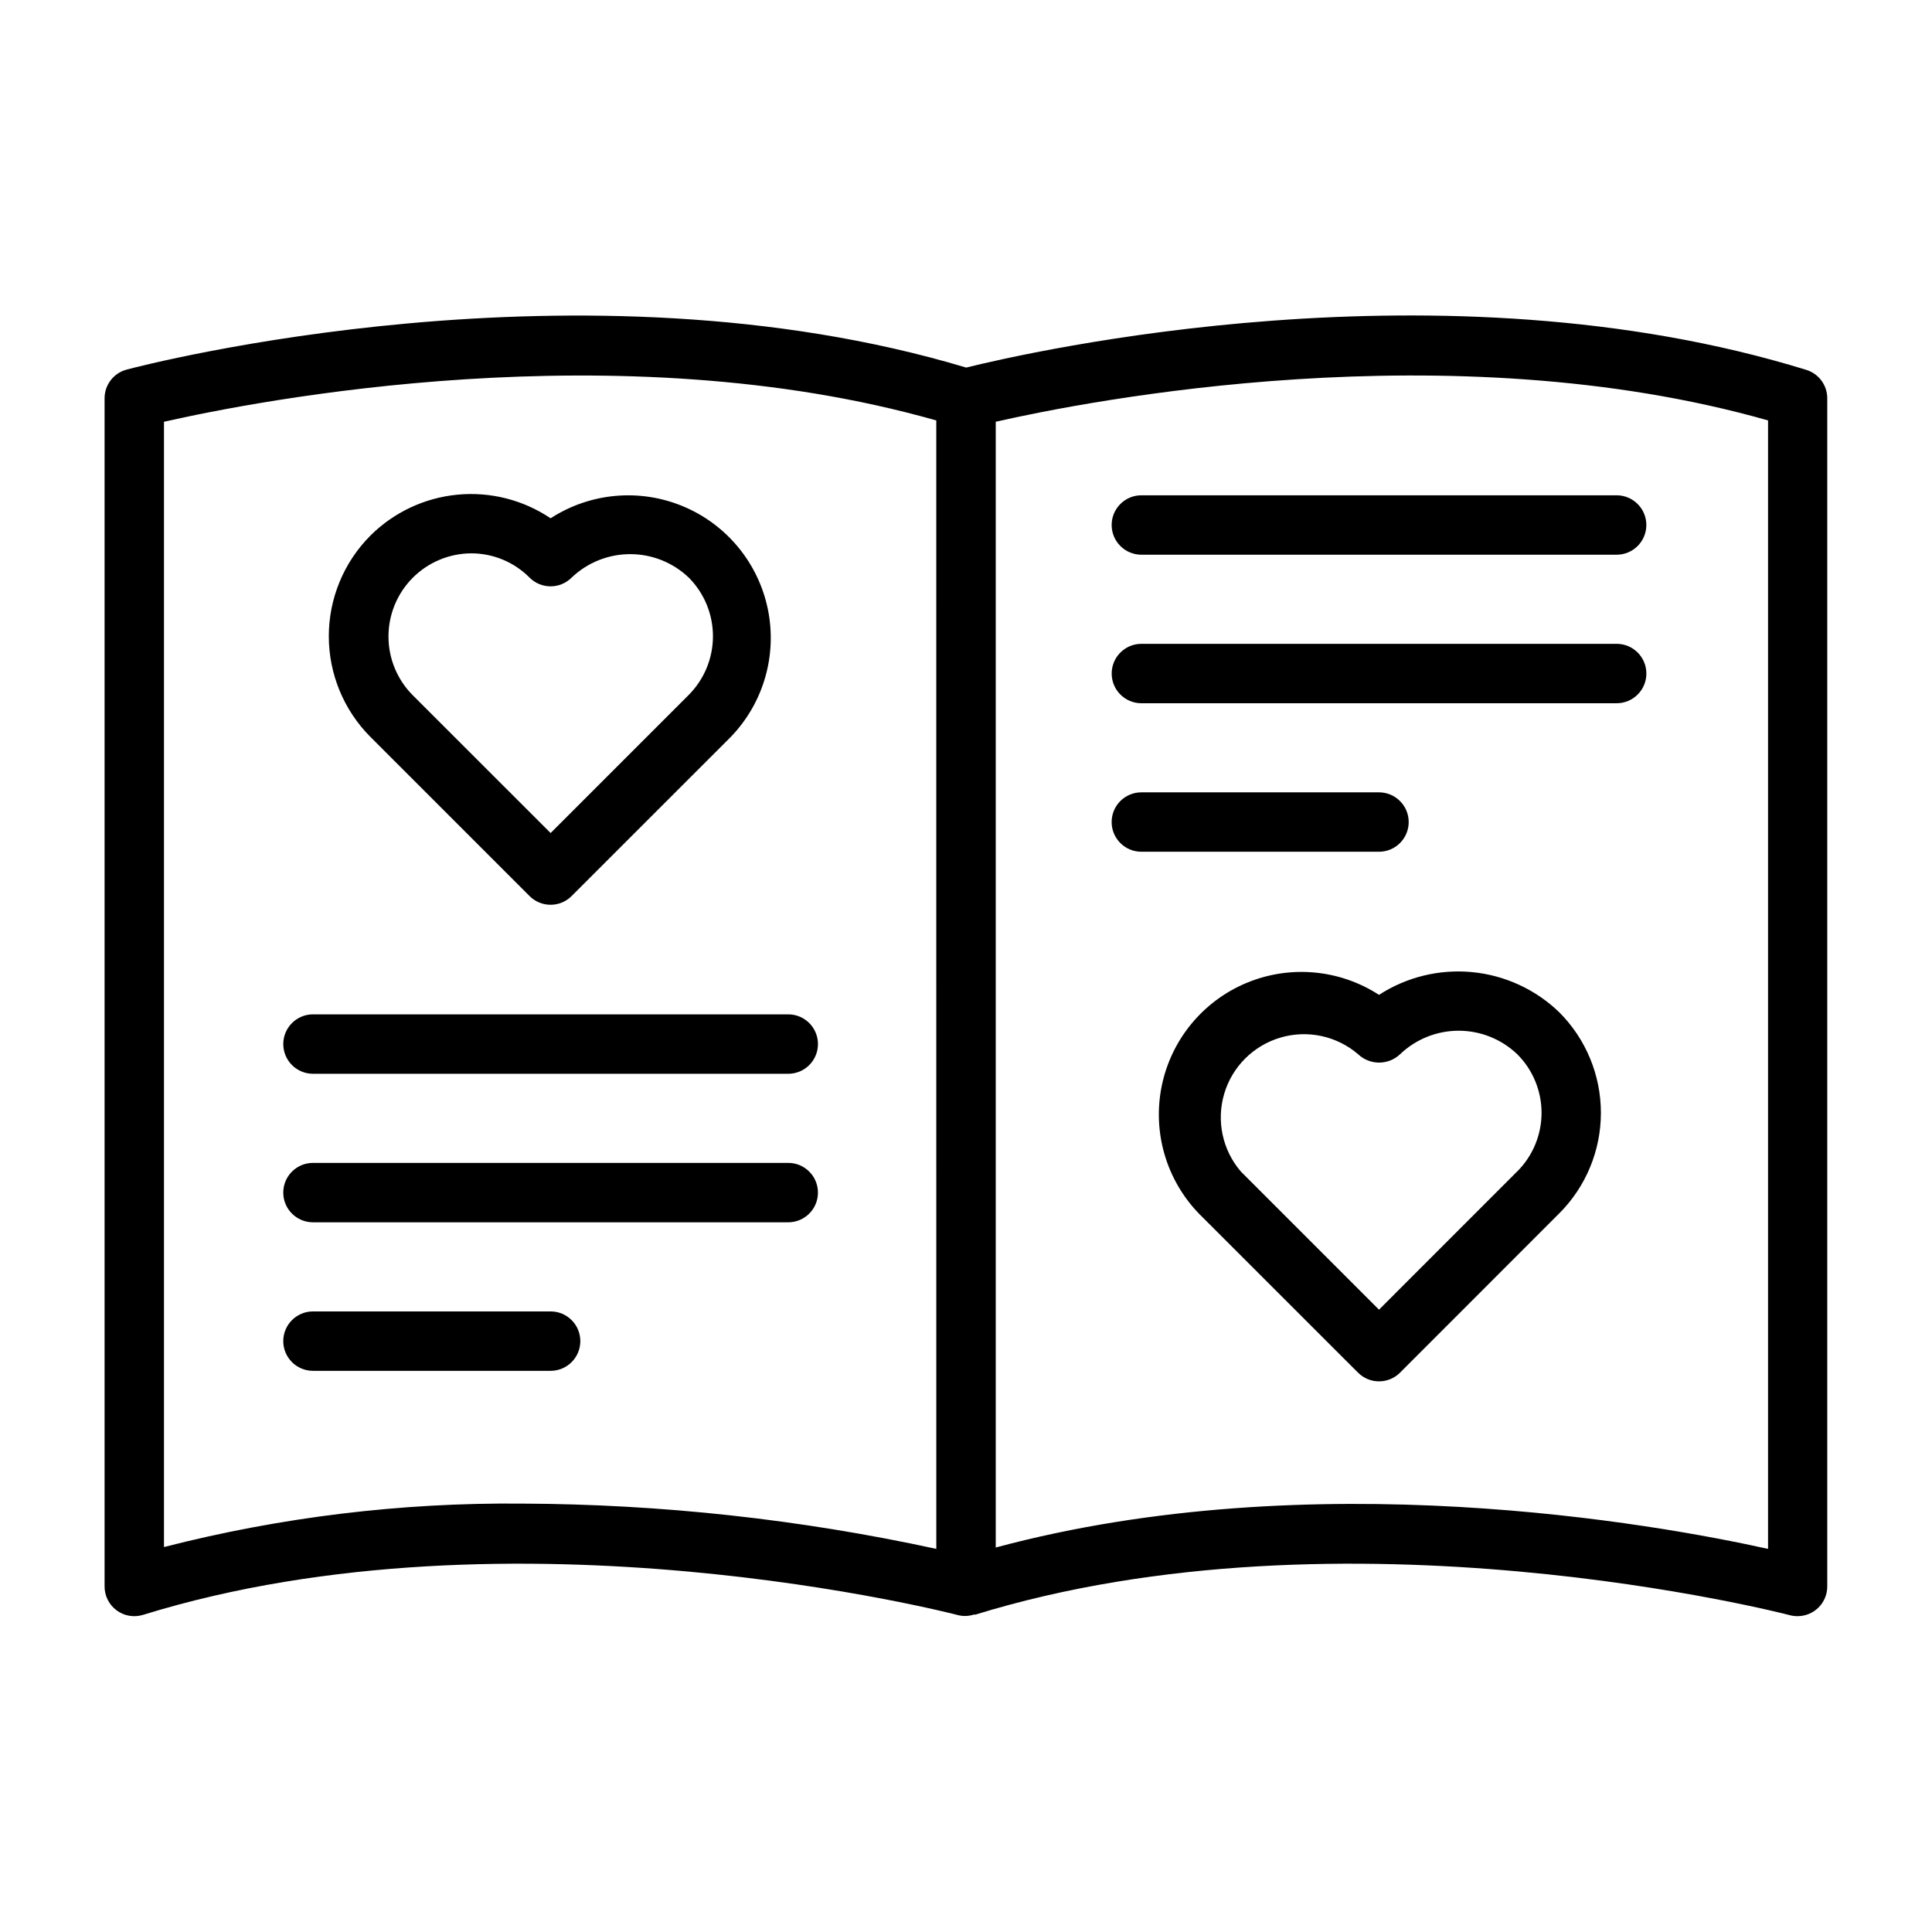
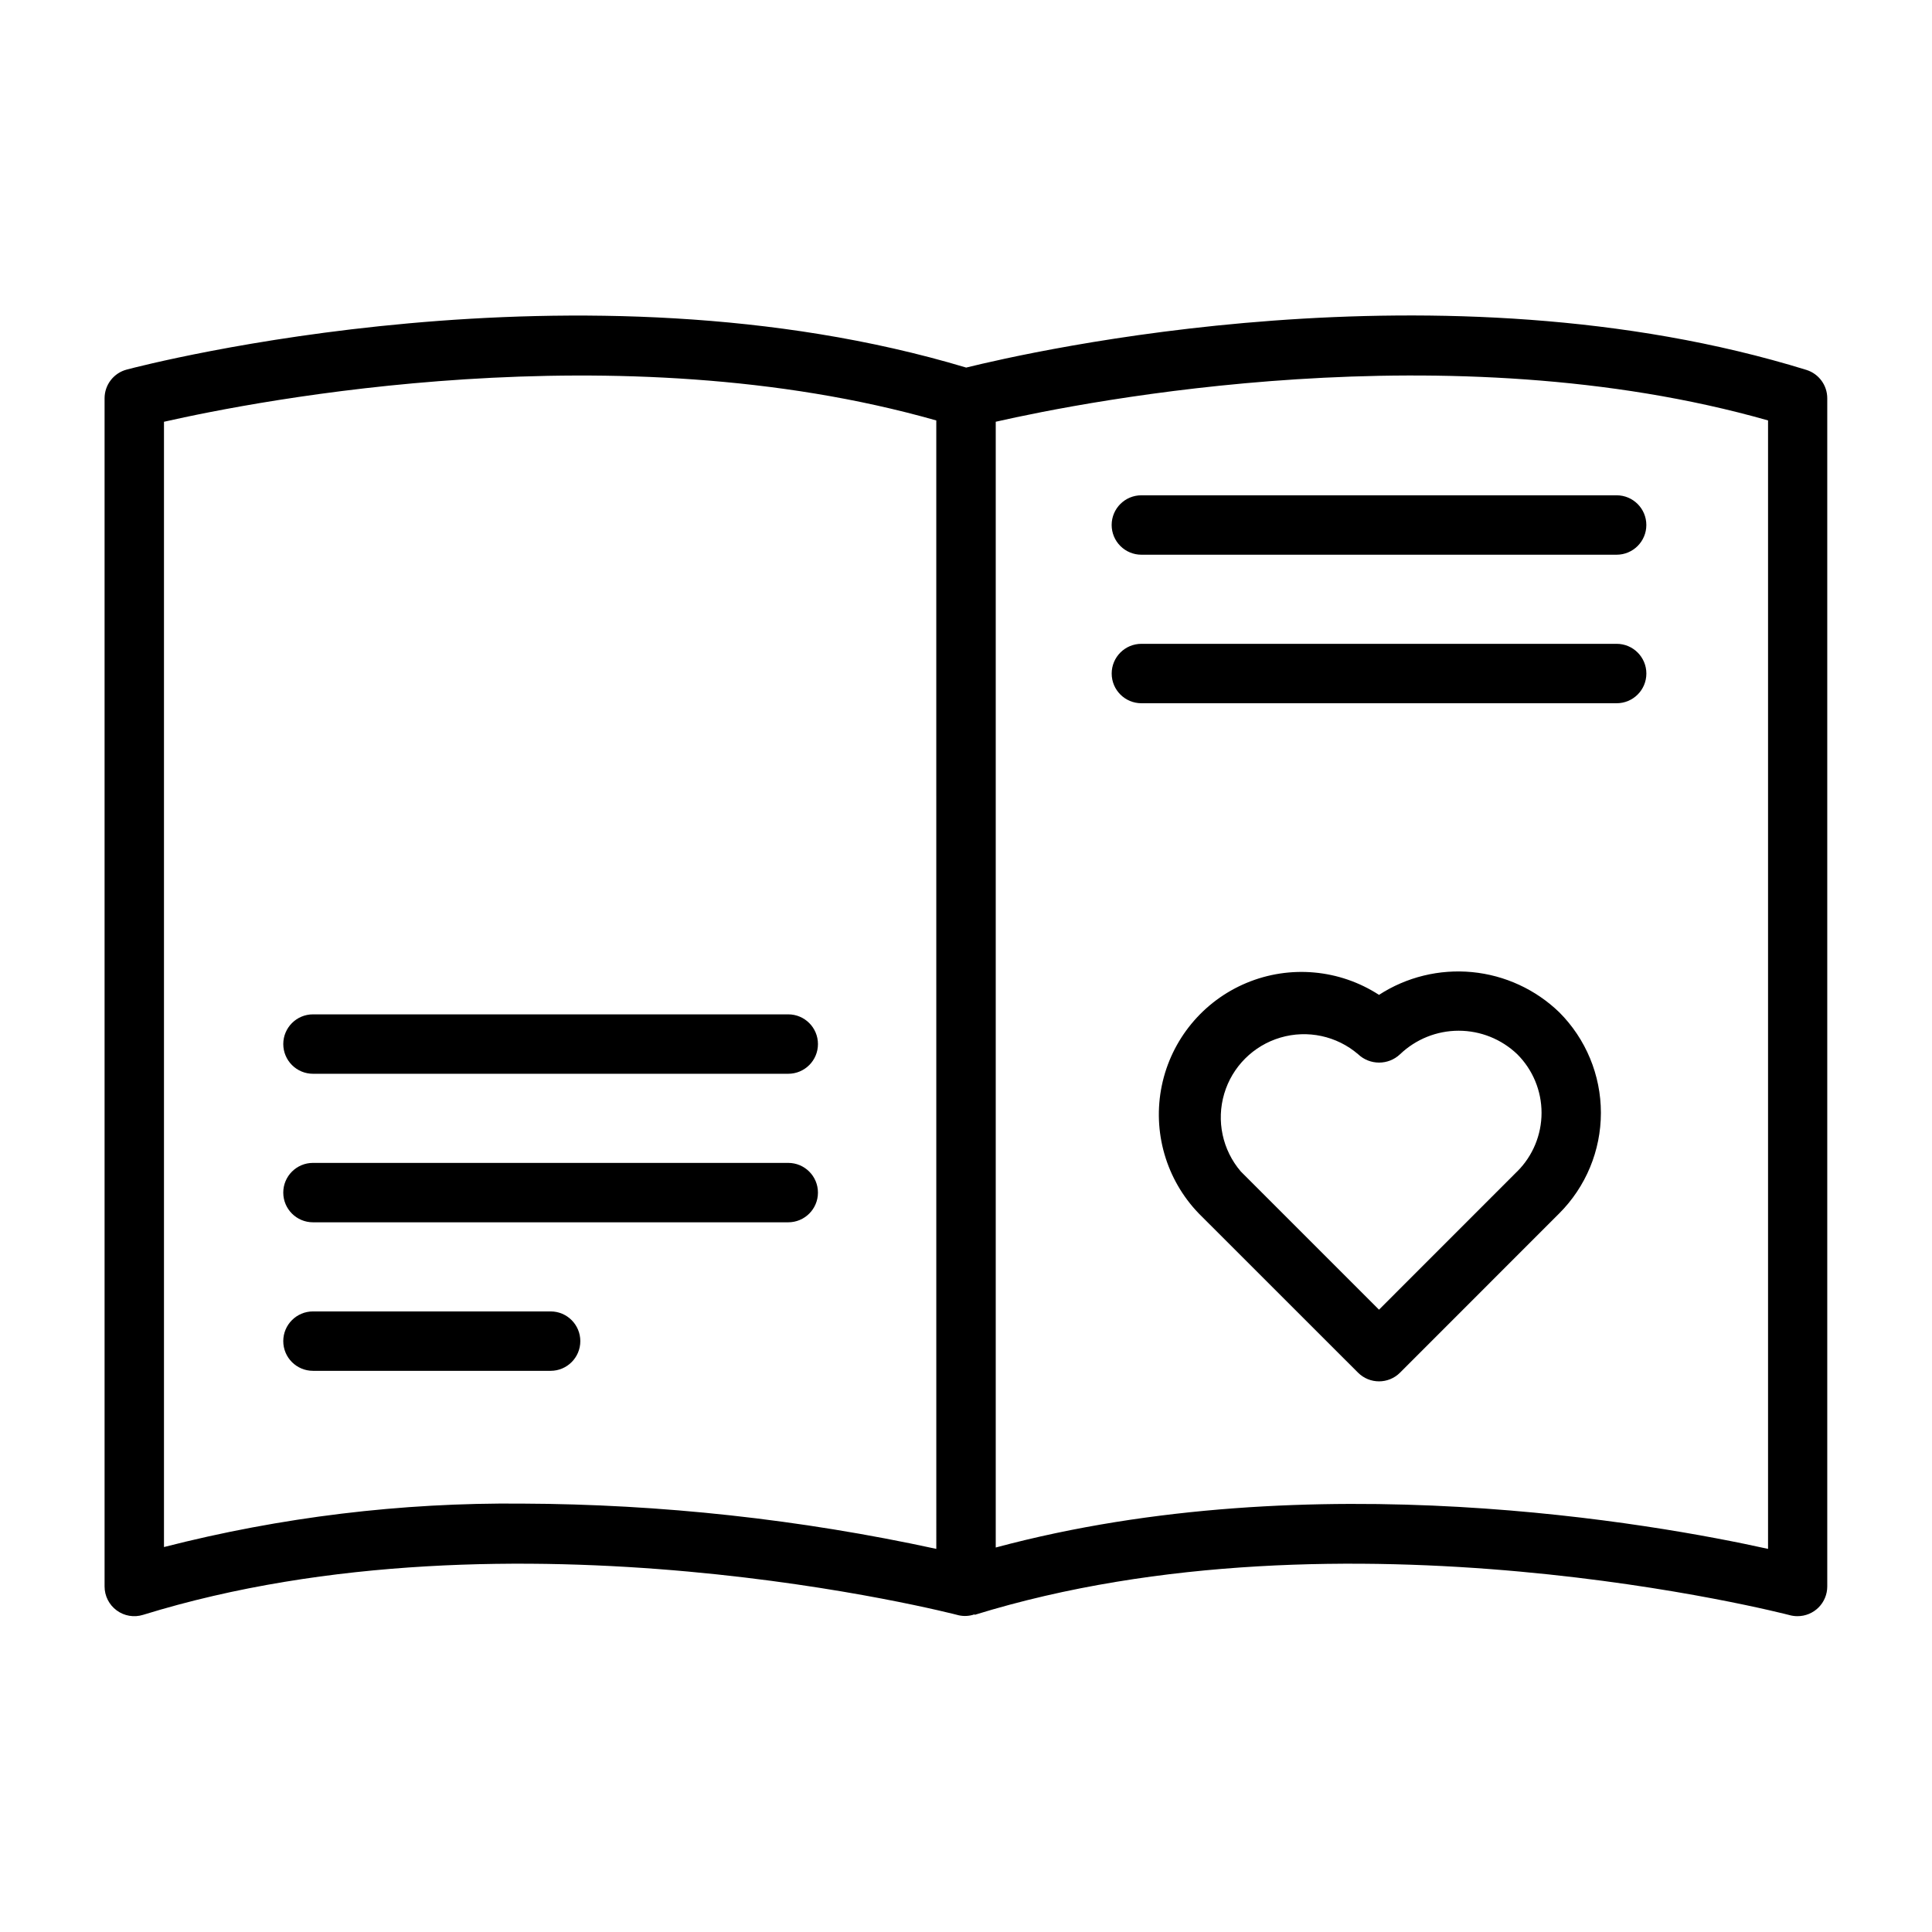
<svg xmlns="http://www.w3.org/2000/svg" fill="#000000" width="800px" height="800px" version="1.1" viewBox="144 144 512 512">
  <g>
    <path d="m622.75 242.04c-96.715-29.914-206.12-4.723-222.7-0.629-102.18-30.668-217.58-0.77-222.48 0.535-3.449 0.914-5.856 4.035-5.856 7.602v314.88c-0.004 2.5 1.184 4.856 3.199 6.34 2.012 1.488 4.613 1.926 7 1.184 98.305-30.402 214.91-0.219 216.07 0.094l0.004 0.004c1.426 0.332 2.914 0.25 4.297-0.238v0.141c98.289-30.402 214.89-0.219 216.07 0.094v0.004c0.66 0.168 1.336 0.254 2.016 0.25 2.09 0 4.09-0.828 5.566-2.305 1.477-1.477 2.305-3.481 2.305-5.566v-314.88c0.004-3.434-2.219-6.473-5.492-7.508zm-230.62 312.43c-36.086-7.84-72.898-11.859-109.83-12-31.98-0.297-63.863 3.574-94.844 11.512v-298.21c24.371-5.527 120.27-24.371 204.67-0.348zm220.42 0c-29.773-6.598-120.58-22.953-204.67-0.363v-298.34c24.246-5.512 120.19-24.387 204.67-0.348z" />
-     <path d="m242.15 285.95c-7.051 7.082-11.012 16.668-11.012 26.66 0 9.996 3.961 19.582 11.012 26.664l42.195 42.195c3.074 3.07 8.055 3.07 11.129 0l42.211-42.195c8.656-8.984 12.32-21.66 9.793-33.879-2.531-12.215-10.926-22.398-22.438-27.207-11.512-4.809-24.656-3.625-35.121 3.164-7.266-4.883-15.996-7.098-24.711-6.258-8.711 0.84-16.859 4.676-23.059 10.855zm84.387 11.133v-0.004c4.102 4.129 6.402 9.715 6.402 15.531 0 5.82-2.301 11.402-6.402 15.535l-36.617 36.617-36.637-36.617c-4.074-4.137-6.348-9.715-6.332-15.52 0.012-5.805 2.316-11.367 6.406-15.484 4.094-4.117 9.645-6.453 15.449-6.5 5.832-0.023 11.43 2.297 15.539 6.438 3.074 3.074 8.055 3.074 11.129 0 4.184-3.996 9.746-6.227 15.531-6.227s11.352 2.231 15.531 6.227z" />
    <path d="m509.45 407.65c-10.465-6.785-23.609-7.969-35.121-3.16-11.512 4.809-19.906 14.988-22.438 27.207-2.527 12.215 1.137 24.895 9.793 33.879l42.211 42.195v-0.004c3.074 3.074 8.055 3.074 11.129 0l42.18-42.195v0.004c7.074-7.07 11.051-16.664 11.051-26.664s-3.977-19.594-11.051-26.664c-6.269-6.047-14.402-9.793-23.074-10.629-8.672-0.832-17.371 1.293-24.68 6.031zm36.621 46.793-36.621 36.637-36.637-36.637h0.004c-4.859-5.676-6.508-13.426-4.387-20.59 2.121-7.164 7.731-12.766 14.895-14.879 7.164-2.113 14.914-0.457 20.586 4.406 3.121 2.957 8.008 2.957 11.129 0 4.184-3.996 9.742-6.227 15.523-6.227 5.785 0 11.344 2.231 15.523 6.227 4.125 4.117 6.441 9.703 6.441 15.531s-2.316 11.414-6.441 15.531z" />
    <path d="m219.07 420.69c0 2.086 0.832 4.09 2.309 5.566 1.477 1.477 3.477 2.305 5.566 2.305h125.95-0.004c4.348 0 7.875-3.523 7.875-7.871s-3.527-7.875-7.875-7.875h-125.95 0.004c-4.348 0-7.875 3.527-7.875 7.875z" />
    <path d="m352.89 452.18h-125.95 0.004c-4.348 0-7.875 3.523-7.875 7.871s3.527 7.871 7.875 7.871h125.95-0.004c4.348 0 7.875-3.523 7.875-7.871s-3.527-7.871-7.875-7.871z" />
    <path d="m289.92 491.54h-62.977c-4.348 0-7.875 3.523-7.875 7.871s3.527 7.871 7.875 7.871h62.977c4.348 0 7.871-3.523 7.871-7.871s-3.523-7.871-7.871-7.871z" />
    <path d="m438.6 283.13c0 2.09 0.832 4.09 2.309 5.566 1.477 1.477 3.477 2.309 5.566 2.309h125.95-0.004c4.348 0 7.875-3.527 7.875-7.875s-3.527-7.871-7.875-7.871h-125.95 0.004c-4.348 0-7.875 3.523-7.875 7.871z" />
    <path d="m572.43 314.62h-125.95 0.004c-4.348 0-7.875 3.527-7.875 7.875 0 4.348 3.527 7.871 7.875 7.871h125.95-0.004c4.348 0 7.875-3.523 7.875-7.871 0-4.348-3.527-7.875-7.875-7.875z" />
-     <path d="m517.32 361.85c0-2.09-0.832-4.09-2.309-5.566-1.473-1.477-3.477-2.305-5.566-2.305h-62.977 0.004c-4.348 0-7.875 3.523-7.875 7.871 0 4.348 3.527 7.871 7.875 7.871h62.977-0.004c2.09 0 4.094-0.828 5.566-2.305 1.477-1.477 2.309-3.481 2.309-5.566z" />
  </g>
</svg>